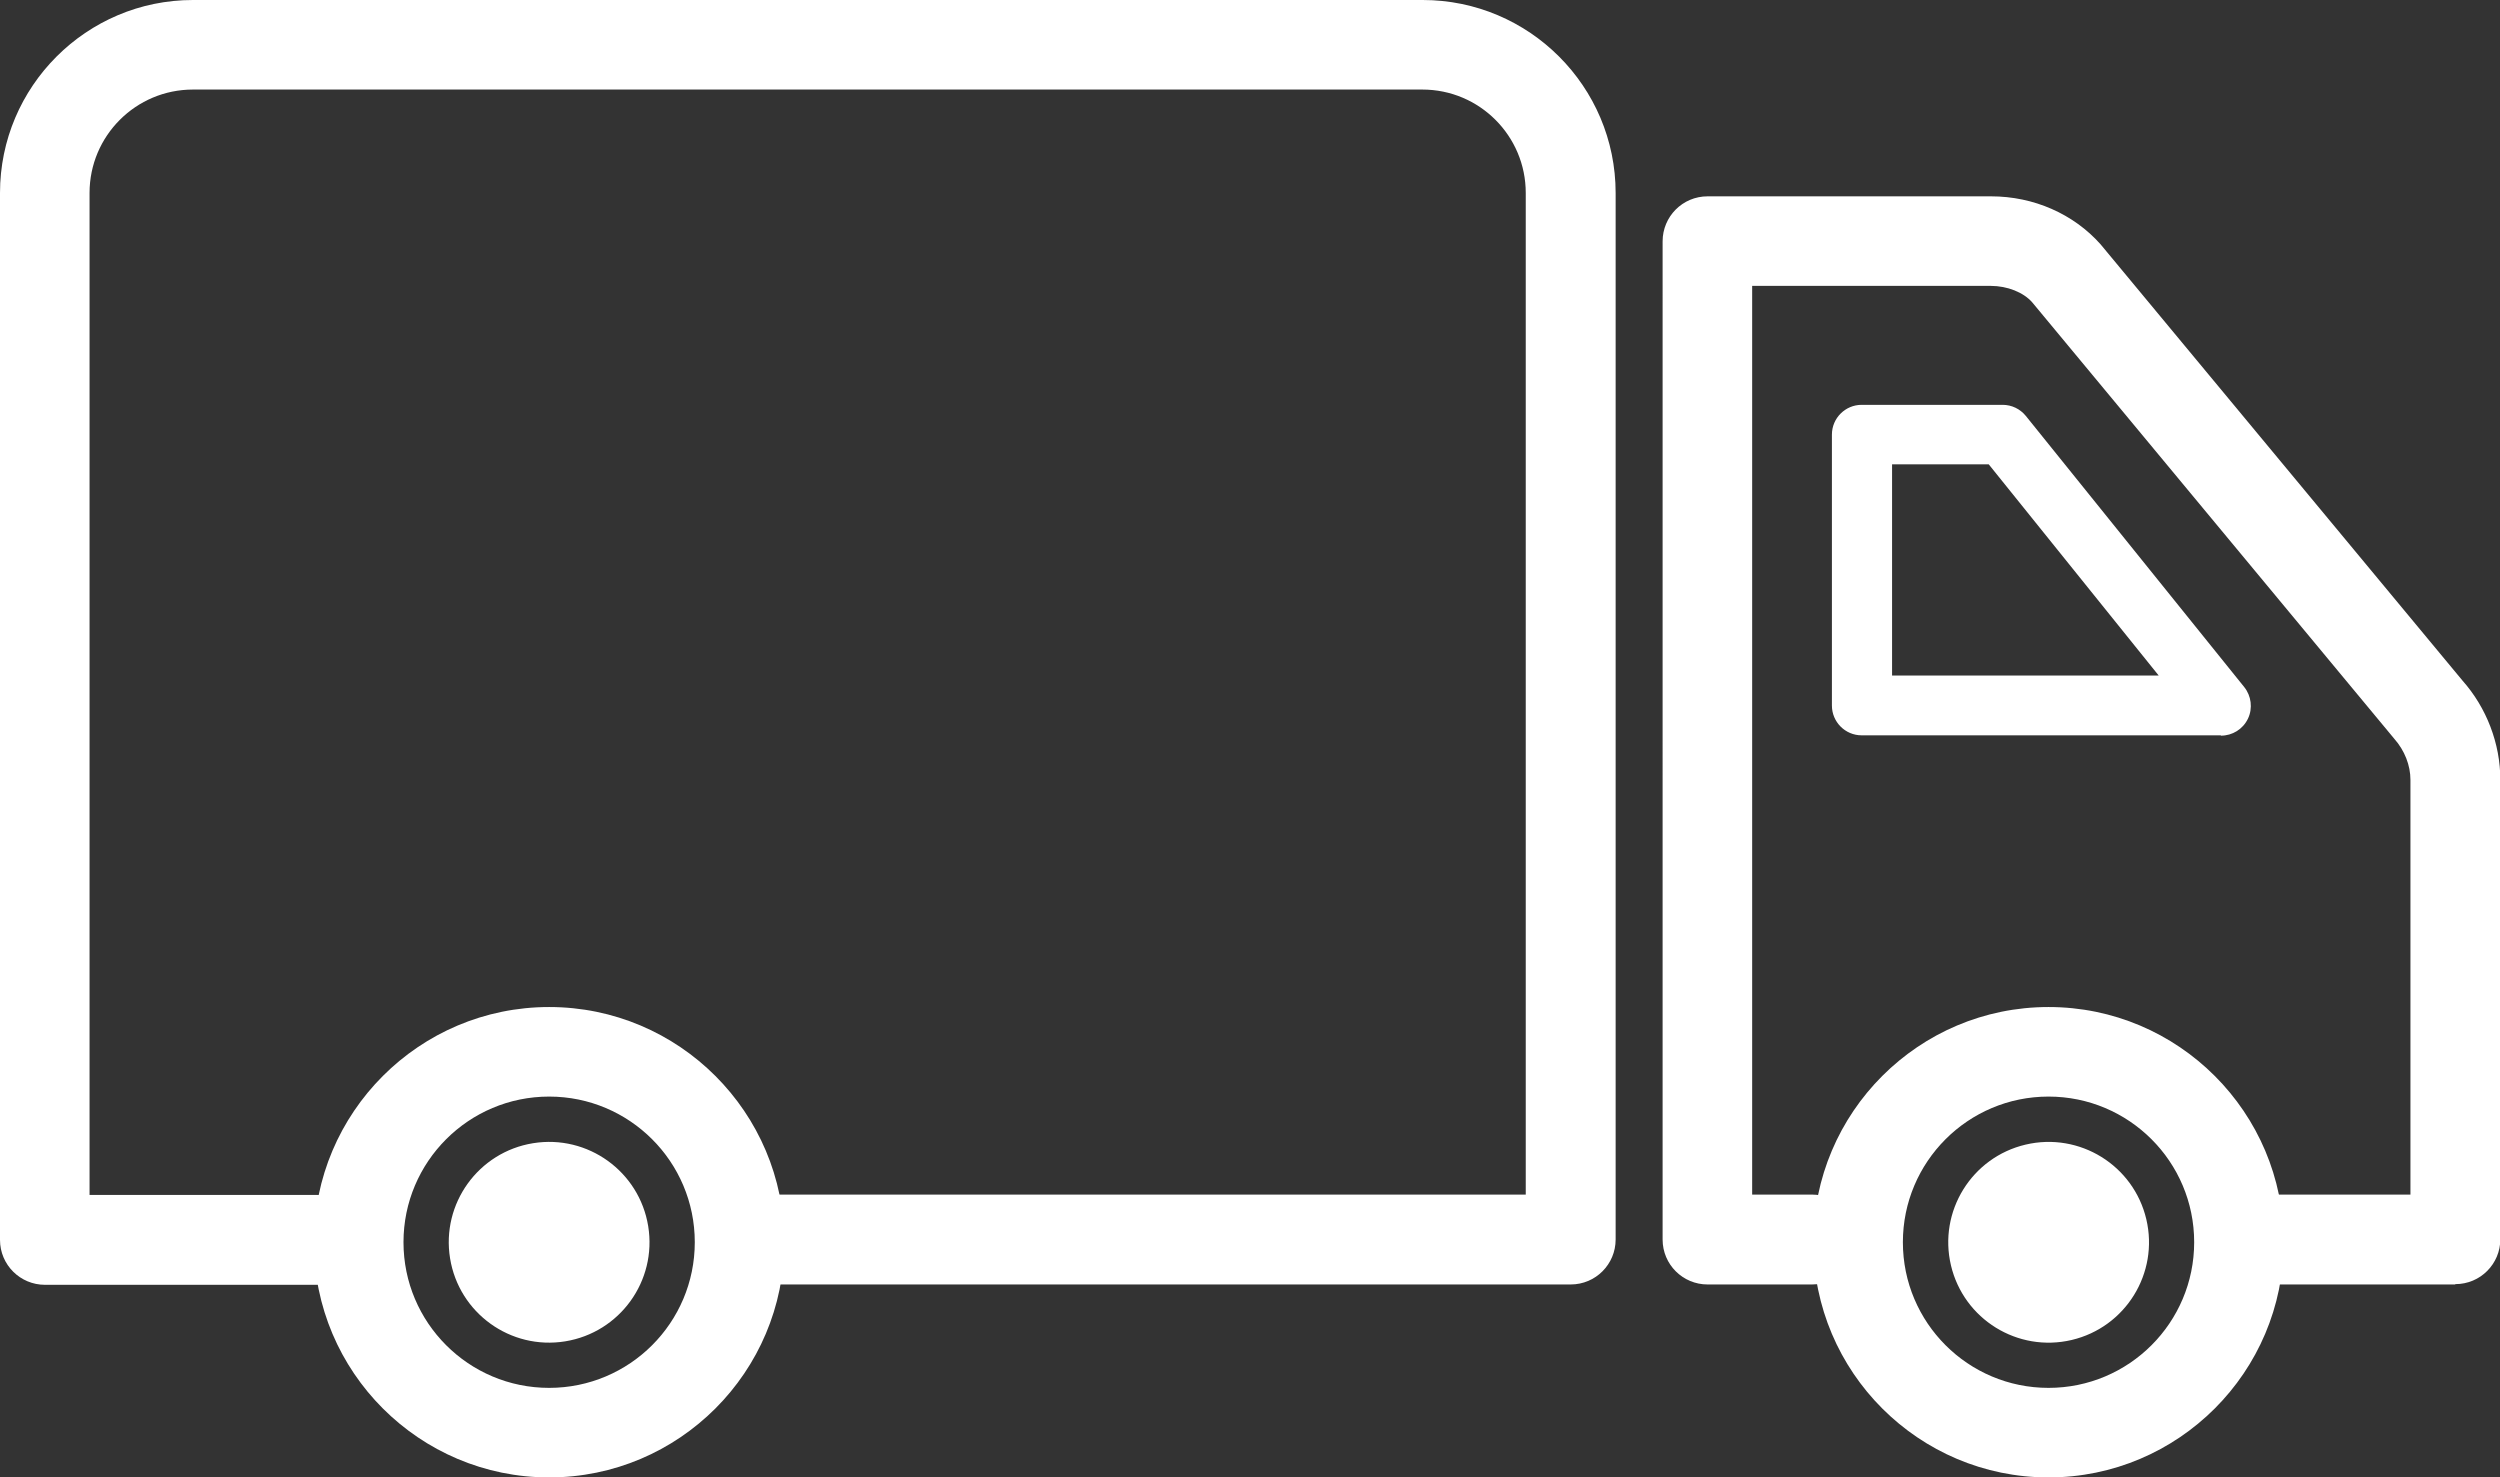
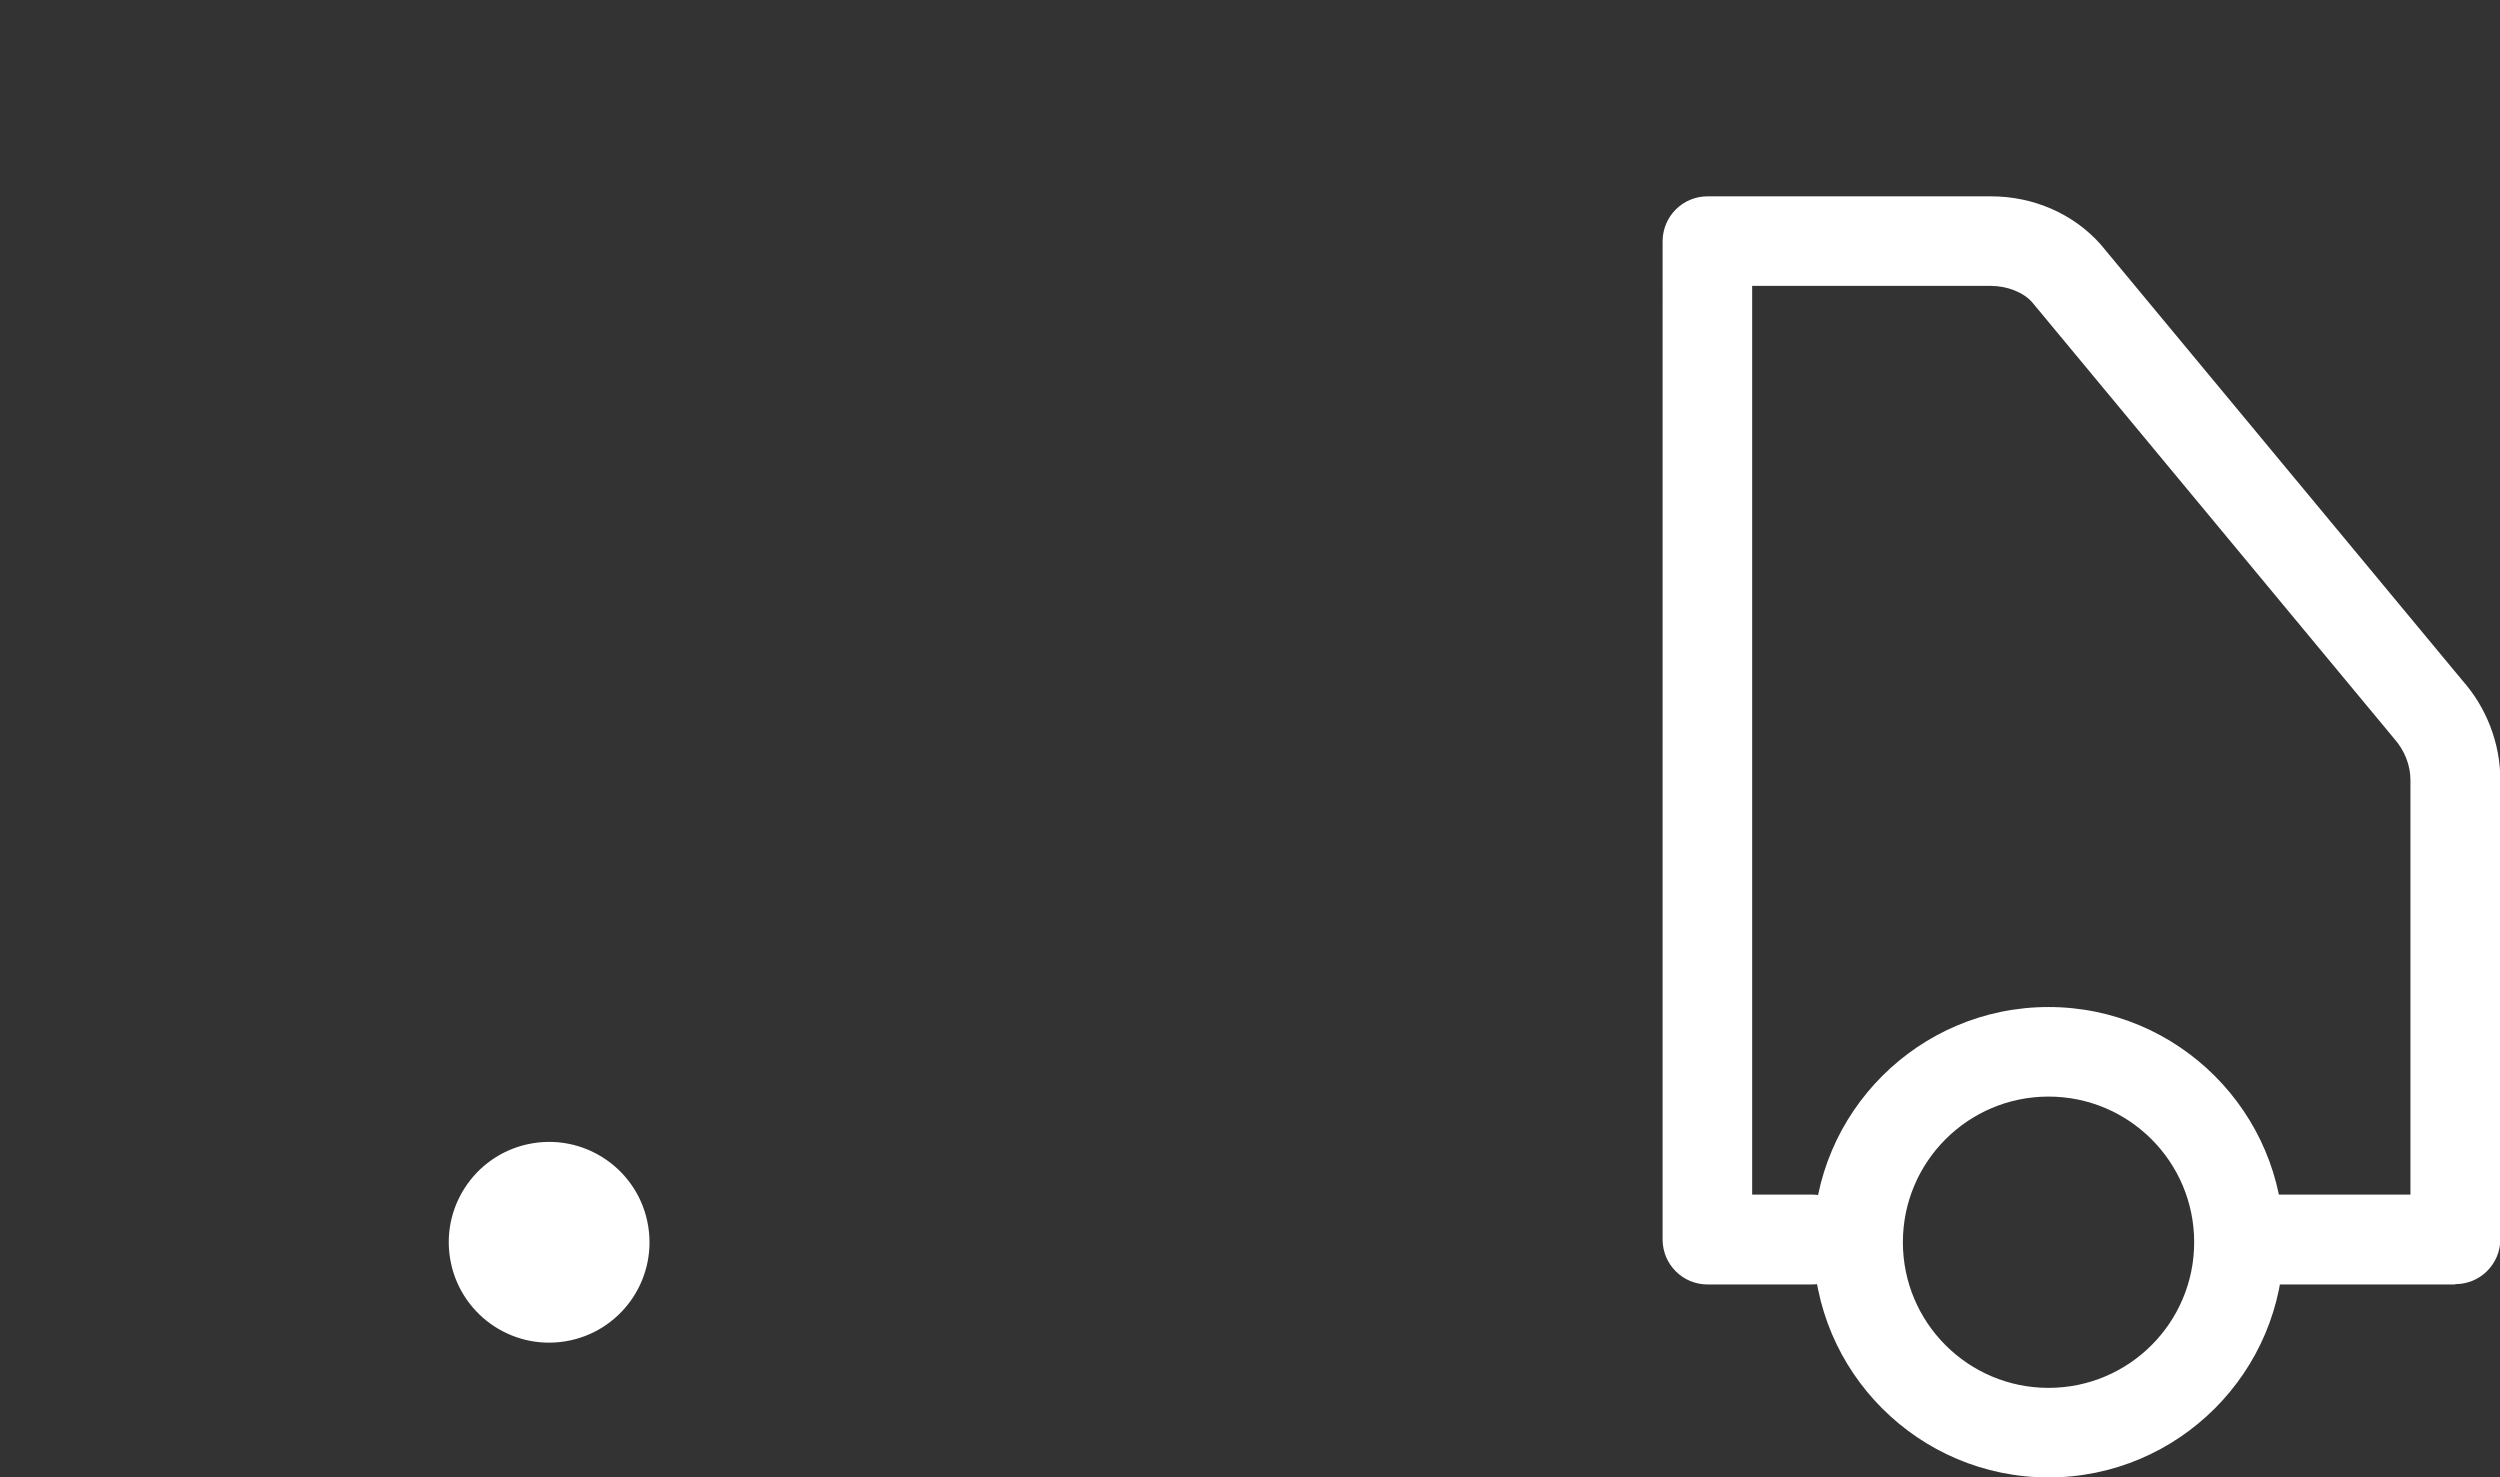
<svg xmlns="http://www.w3.org/2000/svg" id="_レイヤー_2" data-name="レイヤー 2" viewBox="0 0 73.98 43.72">
  <rect x="0" y="0" width="73.98" height="43.72" fill="#333333" stroke="none" />
  <defs>
    <style>
      .cls-1 {
        fill: #fff;
        stroke-width: 0px;
      }
    </style>
  </defs>
  <g id="_具" data-name="具">
    <g>
      <path class="cls-1" d="m72.65,38.01h-5.6c-.73,0-1.33-.59-1.33-1.33s.59-1.33,1.33-1.33h4.28v-12.27c0-.43-.17-.87-.48-1.22l-10.71-12.91c-.26-.3-.74-.49-1.23-.49h-7.06v26.89h1.77c.73,0,1.33.59,1.33,1.33s-.59,1.33-1.33,1.33h-3.09c-.73,0-1.33-.59-1.33-1.33V7.14c0-.73.59-1.33,1.33-1.33h8.39c1.26,0,2.44.52,3.24,1.42l10.71,12.91c.71.8,1.12,1.86,1.12,2.94v13.59c0,.73-.59,1.33-1.33,1.33Z" />
-       <path class="cls-1" d="m46.48,38.01h-23.52c-.73,0-1.33-.59-1.33-1.33s.59-1.33,1.33-1.33h22.19V5.71c0-1.69-1.37-3.06-3.06-3.06H5.71c-1.69,0-3.06,1.37-3.06,3.06v29.65h6.72c.73,0,1.33.59,1.33,1.33s-.59,1.33-1.33,1.33H1.33c-.73,0-1.33-.59-1.33-1.33V5.71C0,2.56,2.56,0,5.71,0h36.39c3.15,0,5.71,2.56,5.71,5.71v30.97c0,.73-.59,1.33-1.33,1.33Z" />
-       <path class="cls-1" d="m65.72,21.76h-10.63c-.49,0-.88-.4-.88-.88v-8.02c0-.49.4-.88.88-.88h4.17c.27,0,.52.12.69.33l6.46,8.02c.21.26.26.63.11.94-.15.31-.46.5-.8.5Zm-9.74-1.77h7.9l-5.03-6.25h-2.86v6.25Z" />
      <path class="cls-1" d="m60.62,43.72c-3.84,0-6.96-3.12-6.96-6.96s3.12-6.96,6.96-6.96,6.96,3.12,6.96,6.96-3.12,6.96-6.96,6.96Zm0-11.27c-2.38,0-4.31,1.93-4.31,4.31s1.93,4.31,4.31,4.31,4.31-1.93,4.31-4.31-1.93-4.31-4.31-4.31Z" />
-       <path class="cls-1" d="m16.25,43.72c-3.84,0-6.96-3.12-6.96-6.96s3.12-6.96,6.96-6.96,6.96,3.12,6.96,6.96-3.12,6.96-6.96,6.96Zm0-11.27c-2.38,0-4.31,1.93-4.31,4.31s1.93,4.31,4.31,4.31,4.31-1.93,4.31-4.31-1.93-4.31-4.31-4.31Z" />
      <circle class="cls-1" cx="16.25" cy="36.76" r="2.97" transform="translate(-5.68 3.08) rotate(-9.22)" />
-       <circle class="cls-1" cx="60.62" cy="36.76" r="2.97" transform="translate(-6.82 14.91) rotate(-13.28)" />
    </g>
  </g>
</svg>